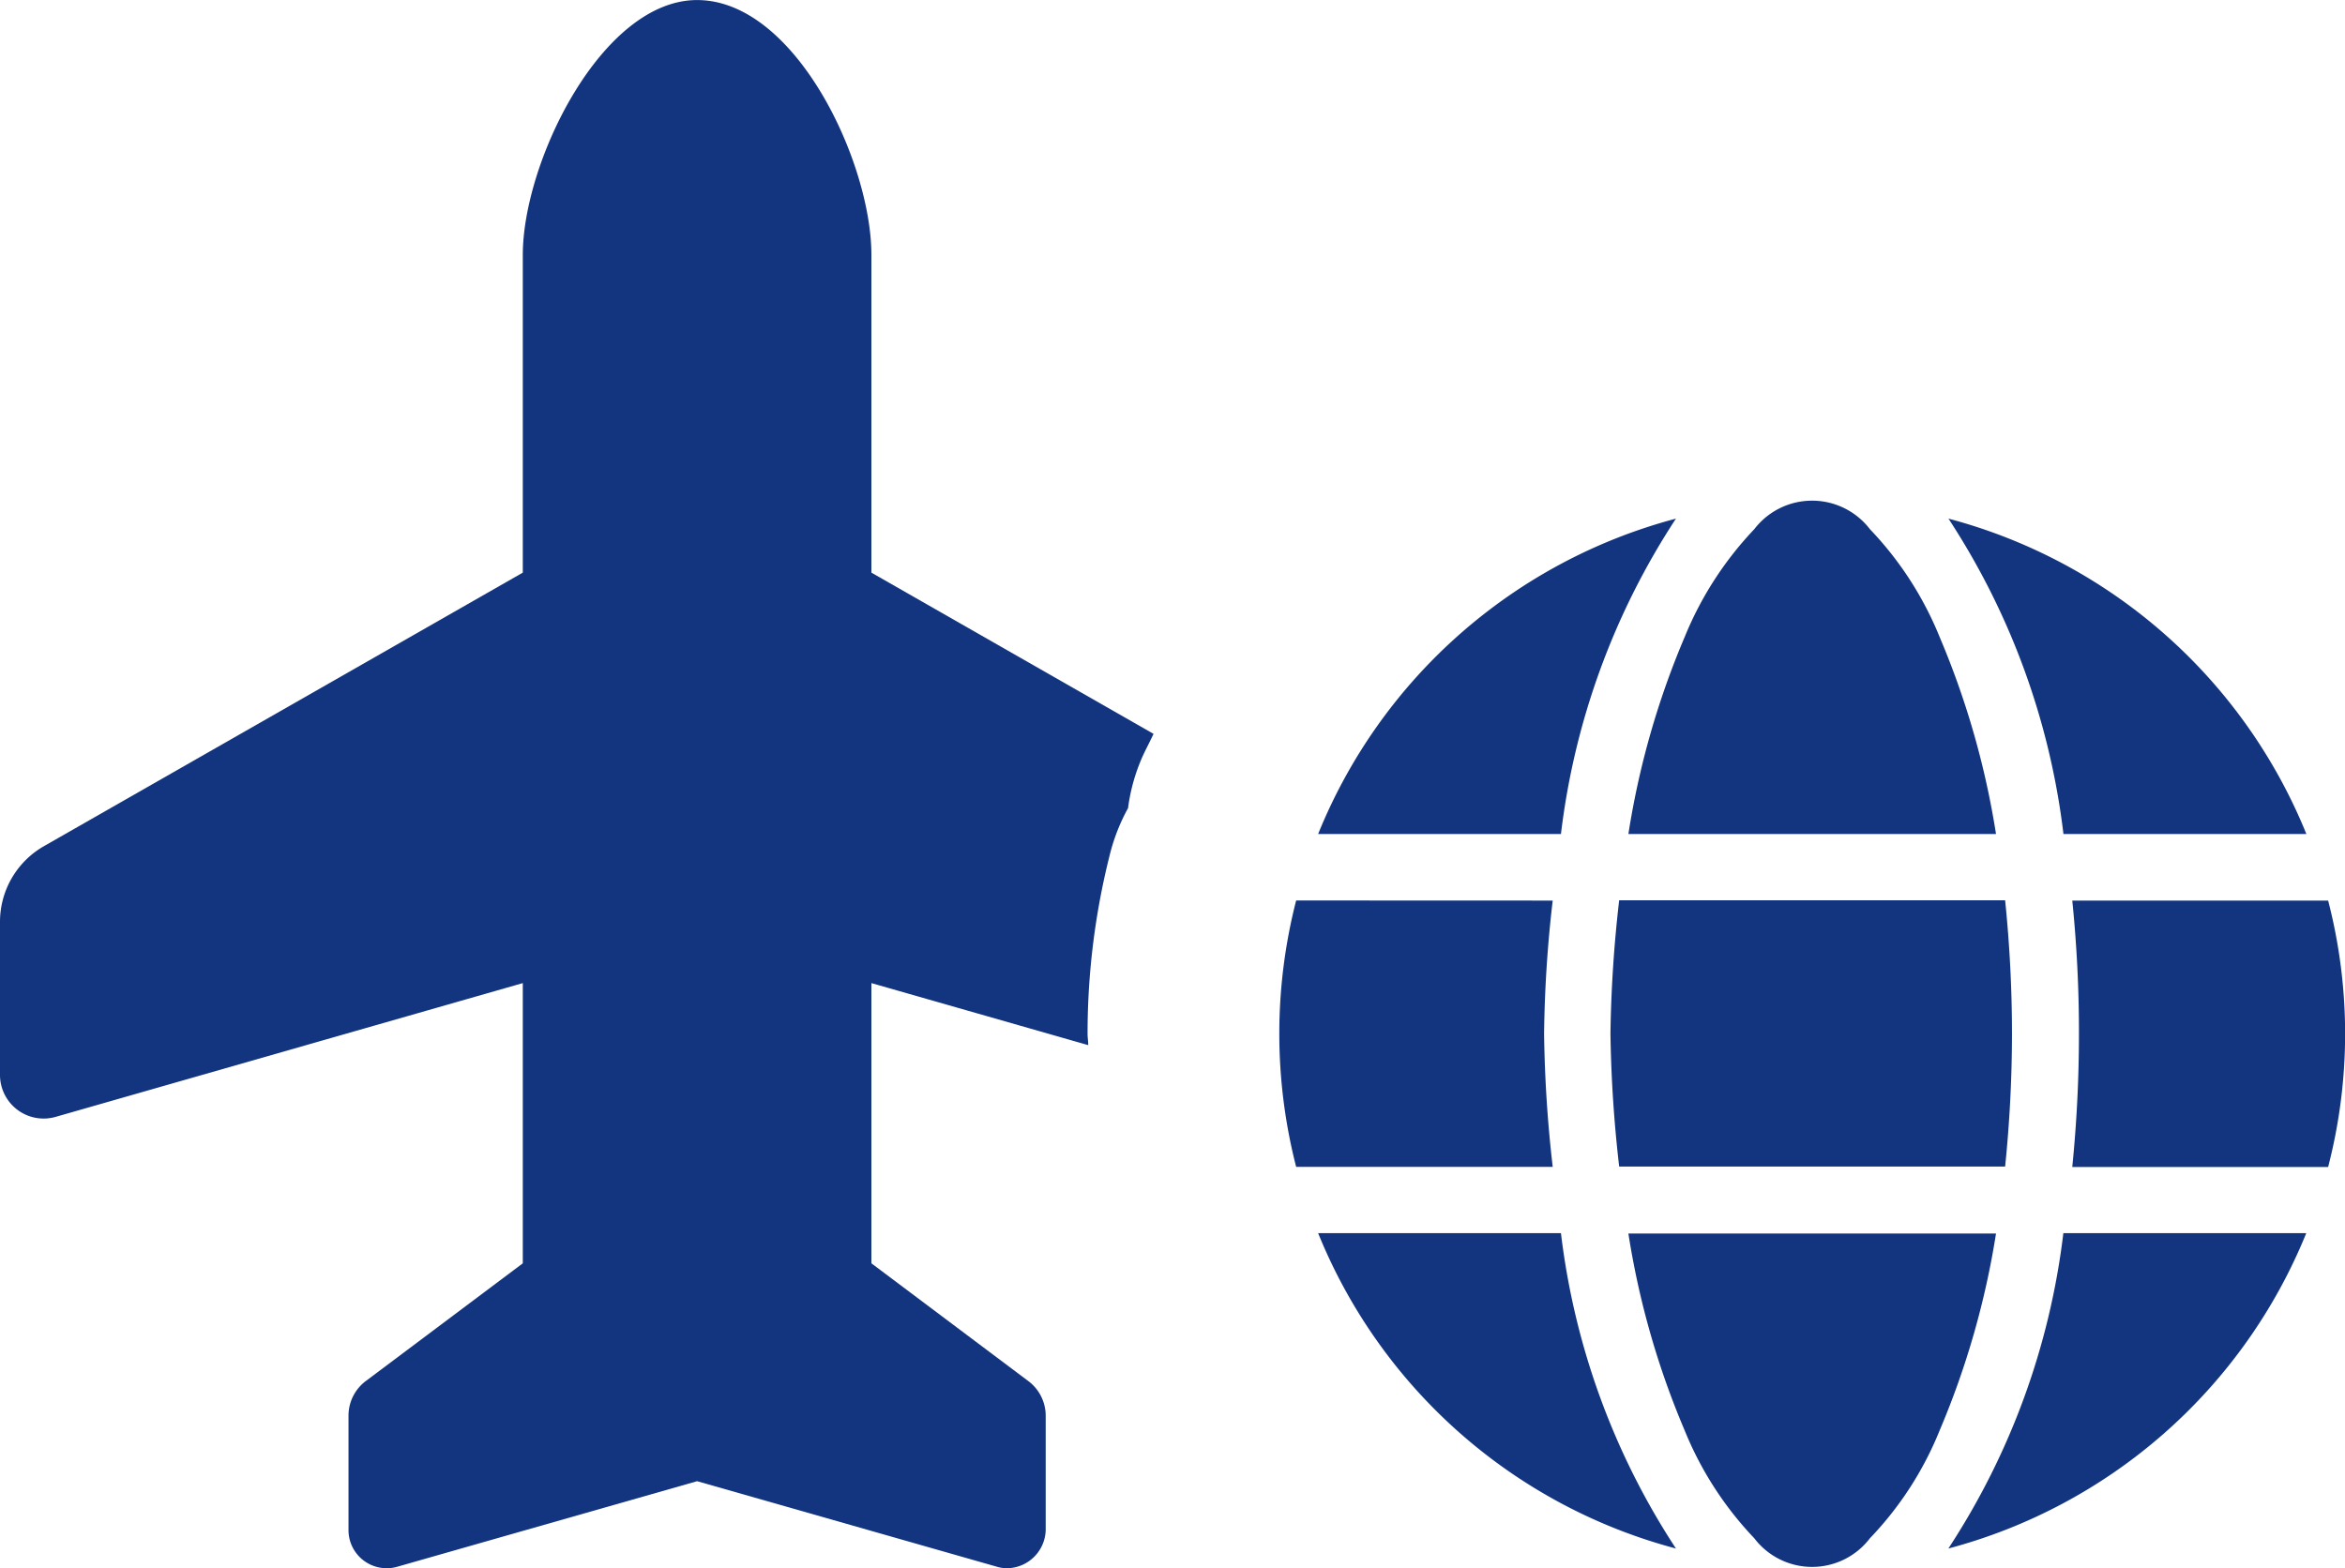
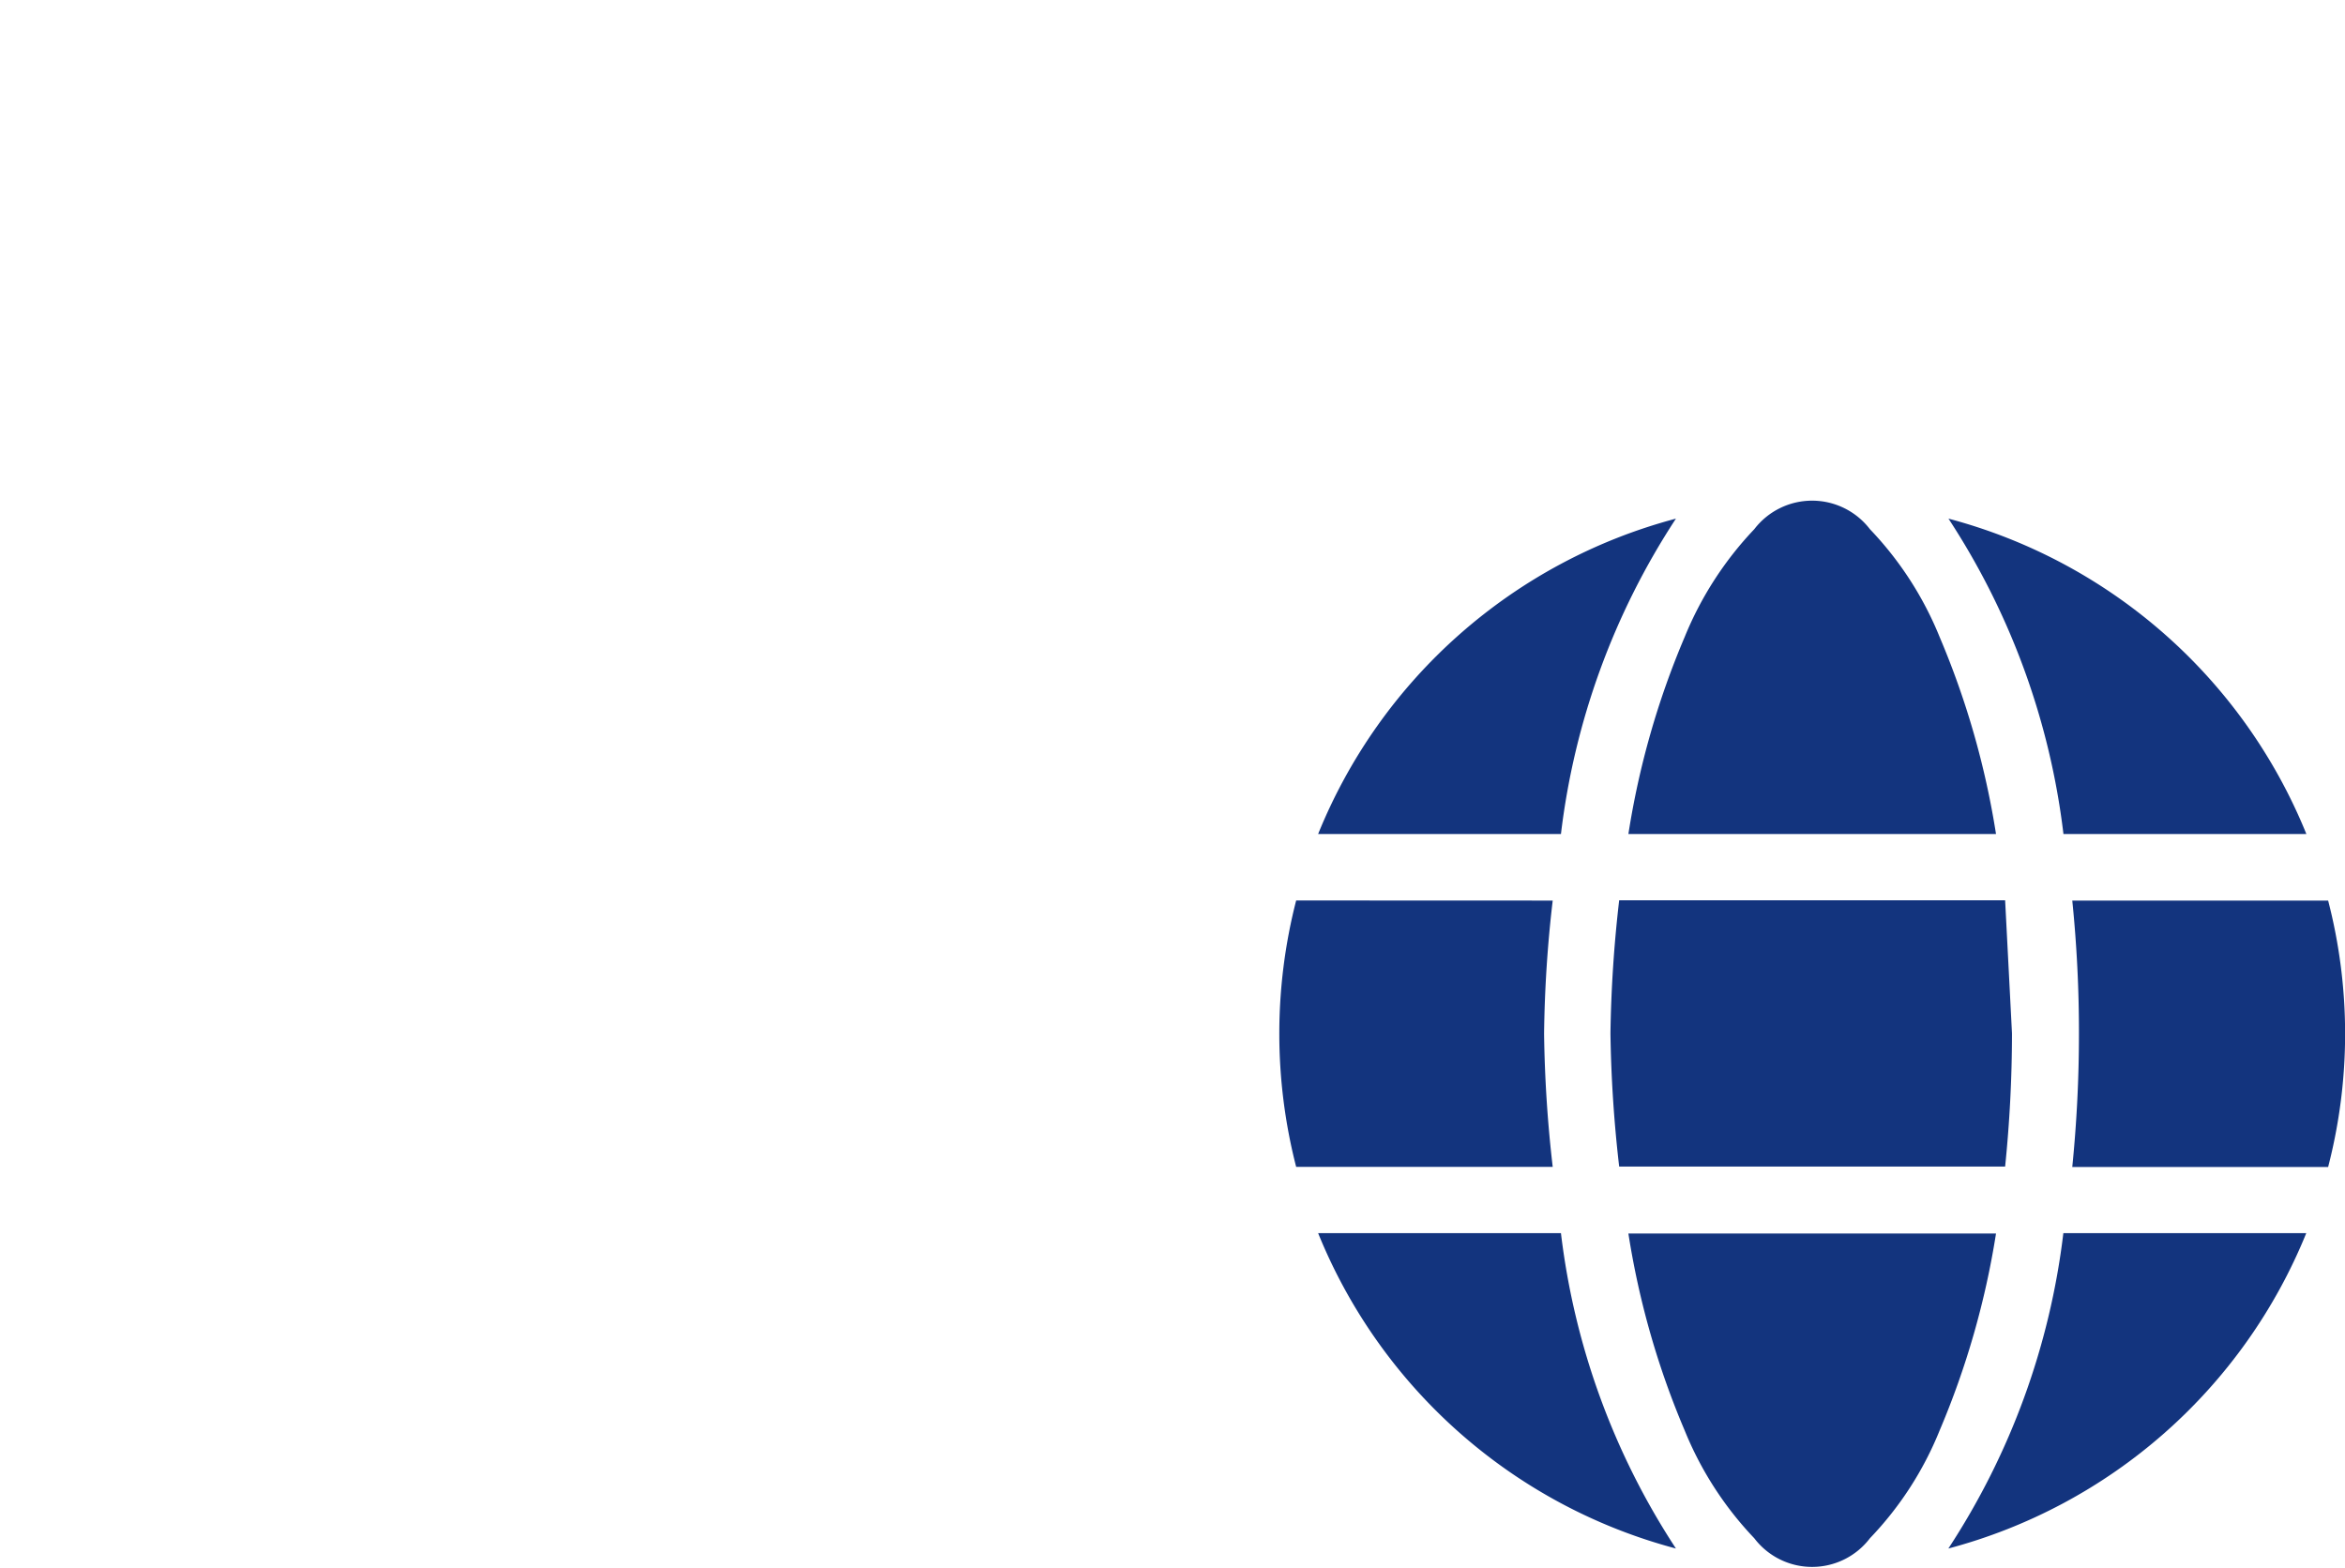
<svg xmlns="http://www.w3.org/2000/svg" width="37" height="24.75" viewBox="0 0 23.921 16">
  <defs>
    <clipPath id="clip-path">
      <rect id="長方形_2133" data-name="長方形 2133" width="23.921" height="16" fill="#13347E" />
    </clipPath>
  </defs>
  <g id="グループ_2903" data-name="グループ 2903" clip-path="url(#clip-path)">
-     <path id="パス_744" data-name="パス 744" d="M8.889,12.889V10.03l2.212.633c0-.039-.007-.078-.007-.117A7.459,7.459,0,0,1,11.326,8.7a1.962,1.962,0,0,1,.181-.455,1.891,1.891,0,0,1,.124-.471c.04-.1.092-.191.136-.287L8.889,5.842V2.6c0-.949-.777-2.6-1.778-2.6C6.139,0,5.333,1.653,5.333,2.6V5.842L.448,8.633A.889.889,0,0,0,0,9.406v1.561a.445.445,0,0,0,.567.428L5.333,10.03v2.859l-1.6,1.2a.442.442,0,0,0-.178.354V15.61a.389.389,0,0,0,.389.39.377.377,0,0,0,.108-.015l3.059-.873,3.059.873a.379.379,0,0,0,.083.015.4.4,0,0,0,.414-.39V14.444a.442.442,0,0,0-.178-.354Z" fill="#13347E" />
-     <path id="パス_745" data-name="パス 745" d="M13.8,8.389a12.84,12.84,0,0,0-.088,1.358,13.2,13.2,0,0,0,.088,1.359H11.183a5.458,5.458,0,0,1,0-2.718ZM11.407,7.71a5.442,5.442,0,0,1,3.65-3.218A7.49,7.49,0,0,0,13.884,7.71ZM15.057,15a5.445,5.445,0,0,1-3.65-3.218h2.477A7.49,7.49,0,0,0,15.057,15m3.428-5.256a13.487,13.487,0,0,1-.07,1.359H14.478a13.362,13.362,0,0,1-.089-1.359,13.338,13.338,0,0,1,.089-1.358h3.937a13.464,13.464,0,0,1,.07,1.358M18.322,7.71h-3.75a8.456,8.456,0,0,1,.574-2.01,3.525,3.525,0,0,1,.71-1.1.743.743,0,0,1,1.18,0,3.483,3.483,0,0,1,.711,1.1,8.51,8.51,0,0,1,.575,2.01m-3.176,6.085a8.462,8.462,0,0,1-.574-2.009h3.75a8.516,8.516,0,0,1-.575,2.009,3.455,3.455,0,0,1-.711,1.1.741.741,0,0,1-1.18,0,3.5,3.5,0,0,1-.71-1.1M21.488,7.71H19.01a7.49,7.49,0,0,0-1.173-3.218A5.446,5.446,0,0,1,21.488,7.71M17.836,15a7.49,7.49,0,0,0,1.173-3.218h2.478A5.449,5.449,0,0,1,17.836,15M21.71,8.389a5.422,5.422,0,0,1,0,2.718H19.1a13.559,13.559,0,0,0,.068-1.359A13.259,13.259,0,0,0,19.1,8.389Z" transform="translate(2.039 0.799)" fill="#13347E" />
+     <path id="パス_745" data-name="パス 745" d="M13.8,8.389a12.84,12.84,0,0,0-.088,1.358,13.2,13.2,0,0,0,.088,1.359H11.183a5.458,5.458,0,0,1,0-2.718ZM11.407,7.71a5.442,5.442,0,0,1,3.65-3.218A7.49,7.49,0,0,0,13.884,7.71ZM15.057,15a5.445,5.445,0,0,1-3.65-3.218h2.477A7.49,7.49,0,0,0,15.057,15m3.428-5.256a13.487,13.487,0,0,1-.07,1.359H14.478a13.362,13.362,0,0,1-.089-1.359,13.338,13.338,0,0,1,.089-1.358h3.937M18.322,7.71h-3.75a8.456,8.456,0,0,1,.574-2.01,3.525,3.525,0,0,1,.71-1.1.743.743,0,0,1,1.18,0,3.483,3.483,0,0,1,.711,1.1,8.51,8.51,0,0,1,.575,2.01m-3.176,6.085a8.462,8.462,0,0,1-.574-2.009h3.75a8.516,8.516,0,0,1-.575,2.009,3.455,3.455,0,0,1-.711,1.1.741.741,0,0,1-1.18,0,3.5,3.5,0,0,1-.71-1.1M21.488,7.71H19.01a7.49,7.49,0,0,0-1.173-3.218A5.446,5.446,0,0,1,21.488,7.71M17.836,15a7.49,7.49,0,0,0,1.173-3.218h2.478A5.449,5.449,0,0,1,17.836,15M21.71,8.389a5.422,5.422,0,0,1,0,2.718H19.1a13.559,13.559,0,0,0,.068-1.359A13.259,13.259,0,0,0,19.1,8.389Z" transform="translate(2.039 0.799)" fill="#13347E" />
  </g>
</svg>